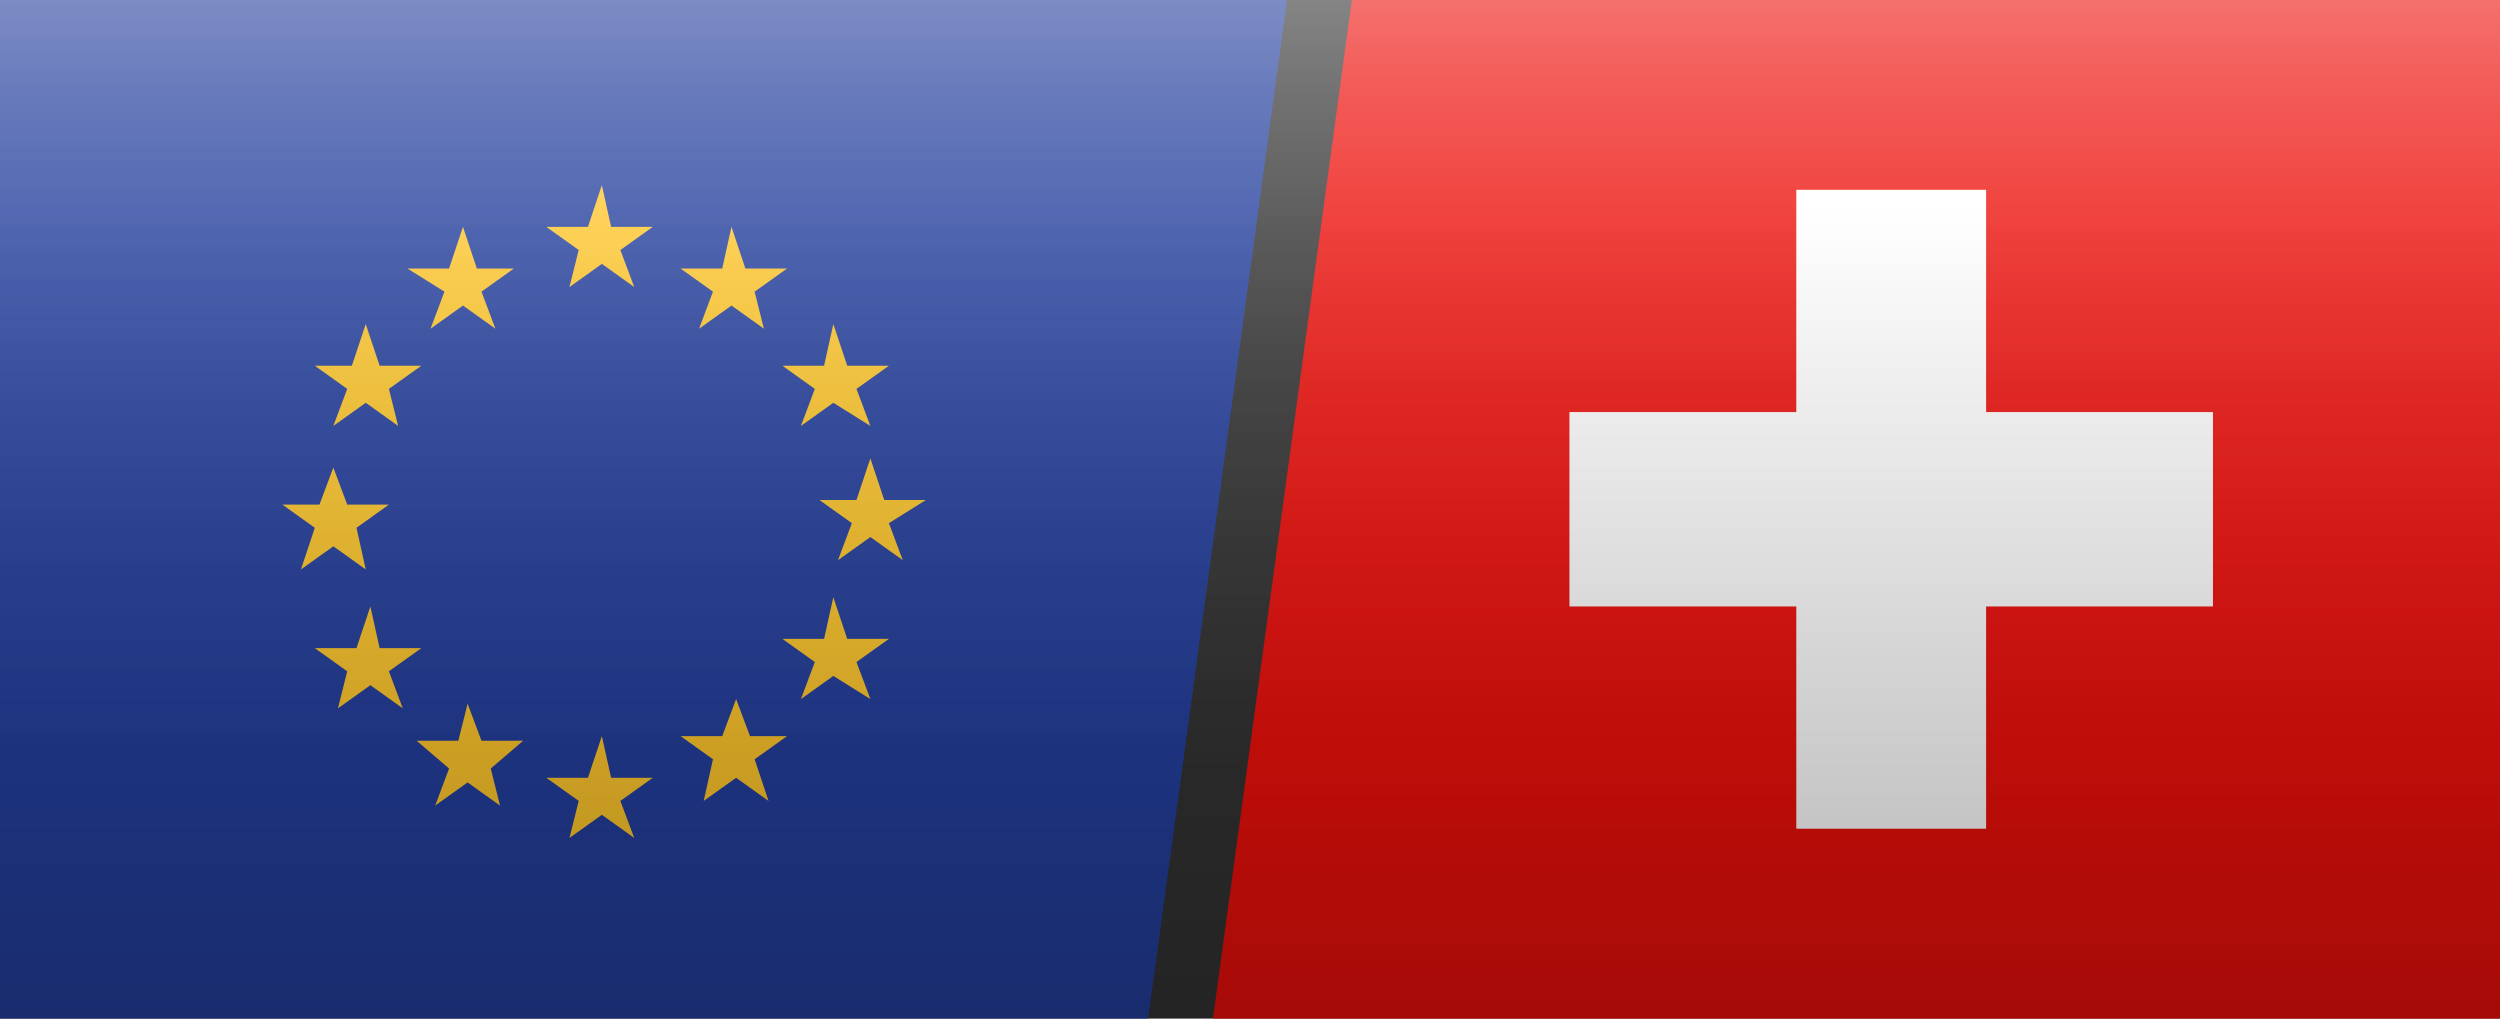
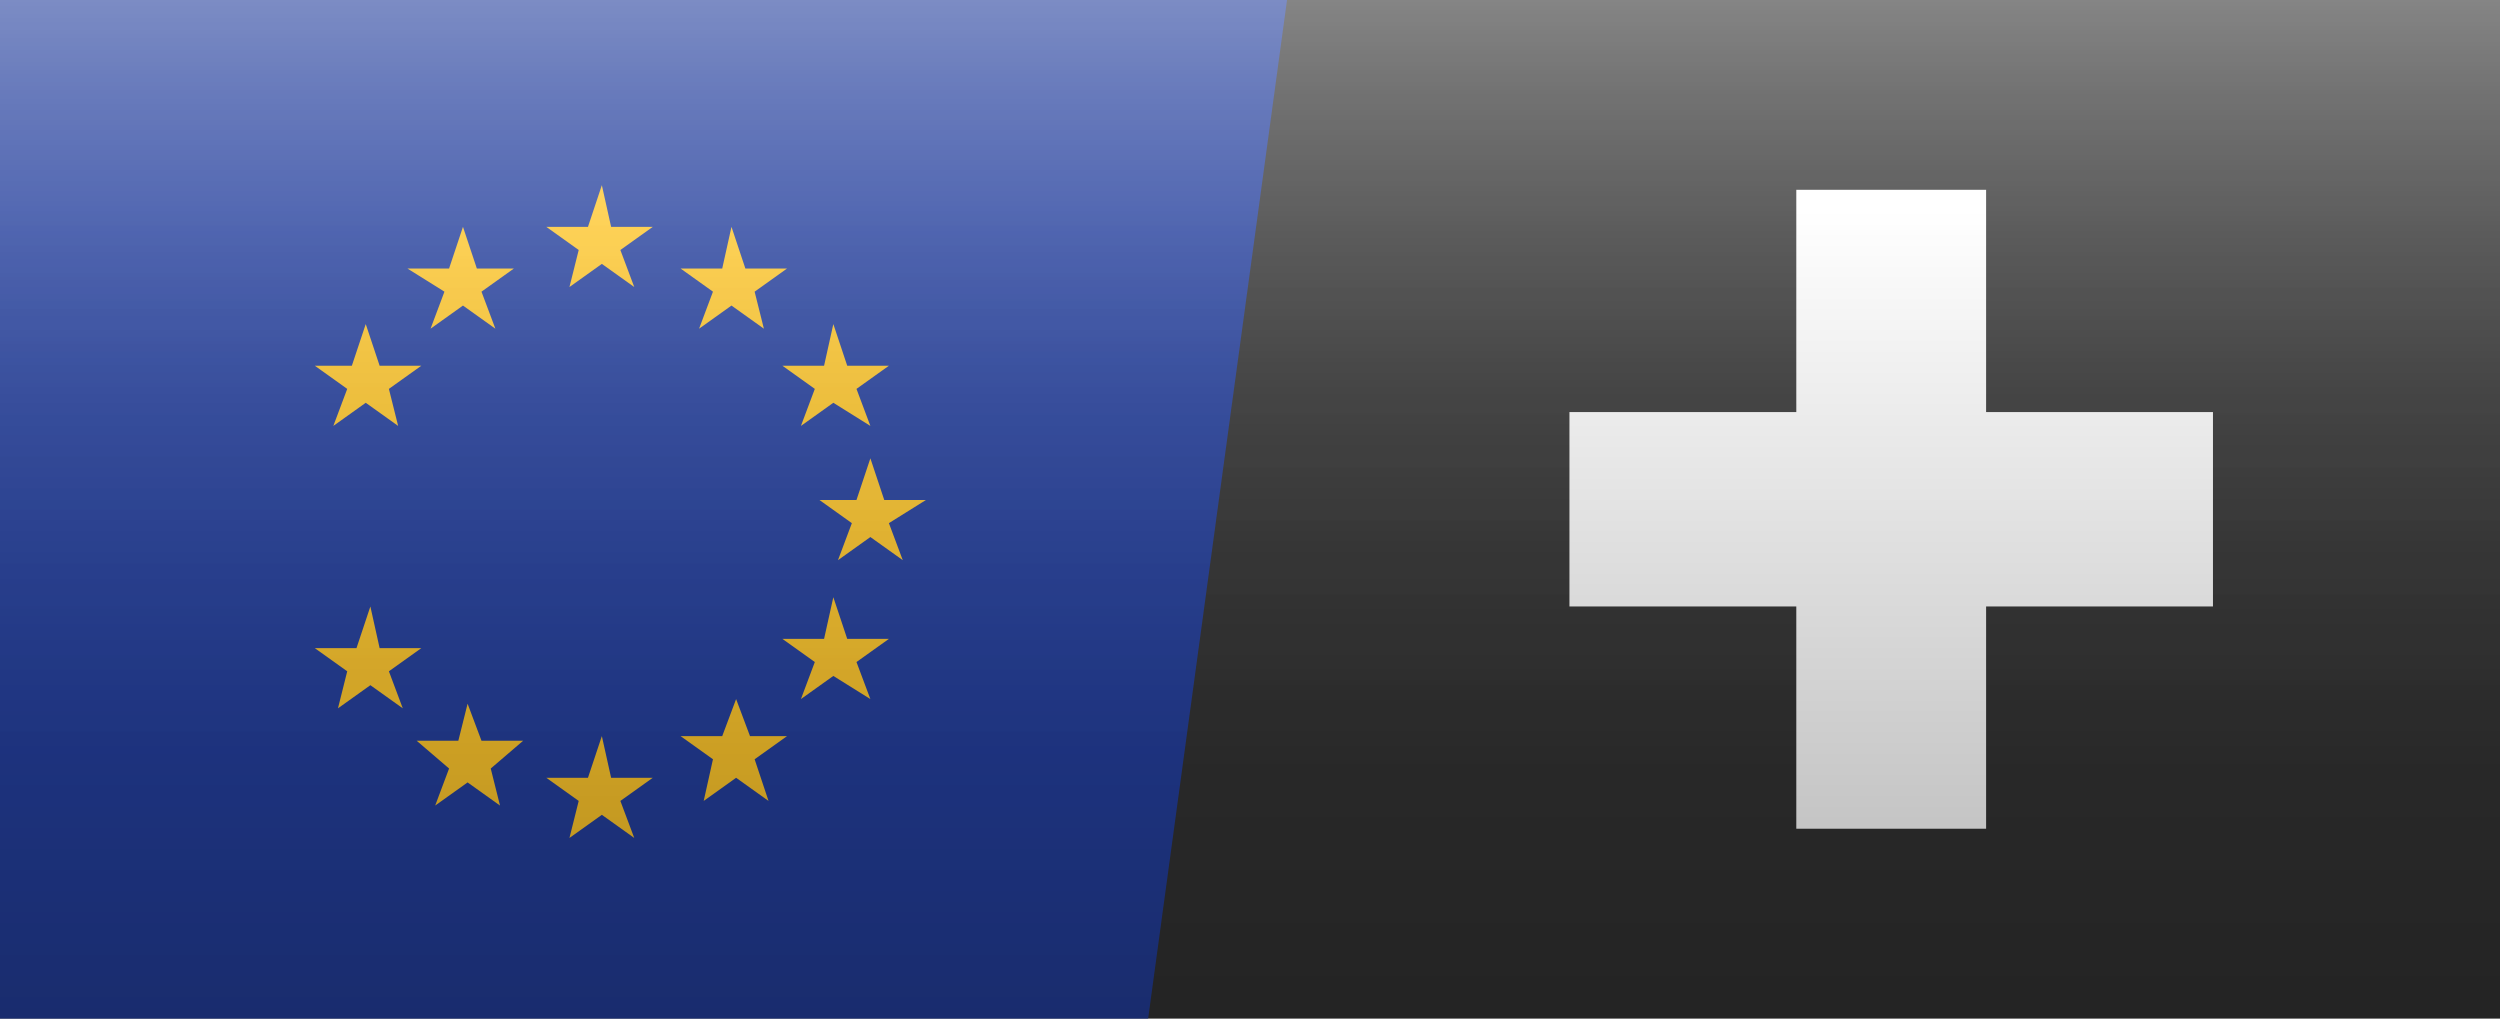
<svg xmlns="http://www.w3.org/2000/svg" xmlns:xlink="http://www.w3.org/1999/xlink" version="1.1" id="Layer_2_00000035503348823761061270000016089213954390801299_" x="0px" y="0px" viewBox="0 0 54 22" style="enable-background:new 0 0 54 22;" xml:space="preserve">
  <rect x="0" y="0" width="54" height="22" fill="#333333" stroke="none" />
  <style type="text/css">
	.st0{clip-path:url(#SVGID_00000088830042378139006010000010105154700839681978_);}
	.st1{fill:#243F9D;}
	.st2{fill:#FFC72C;}
	.st3{clip-path:url(#SVGID_00000033351596401106073810000006199975611913543833_);}
	.st4{clip-path:url(#SVGID_00000043447995188896072590000003596342664315345842_);}
	.st5{fill:#ED100B;}
	.st6{fill:#FFFFFF;}
	.st7{fill:url(#SVGID_00000018236764474015824760000015972771919627634580_);}
	.st8{fill:url(#SVGID_00000000204225484735613320000000519300119687723178_);}
</style>
  <g id="Layer_1-2-2">
    <g>
      <g>
        <defs>
          <polygon id="SVGID_1_" points="24.8,22 0,22 0,0 27.8,0     " />
        </defs>
        <clipPath id="SVGID_00000062154437925551773740000012180166492649900980_">
          <use xlink:href="#SVGID_1_" style="overflow:visible;" />
        </clipPath>
        <g style="clip-path:url(#SVGID_00000062154437925551773740000012180166492649900980_);">
          <g>
            <path class="st1" d="M-2.6-1h31.1C29.3-1,30-0.3,30,0.6v20.8c0,0.9-0.7,1.6-1.6,1.6H-2.6c-0.9,0-1.6-0.7-1.6-1.6V0.6       C-4.2-0.3-3.5-1-2.6-1z" />
            <g>
              <polygon class="st2" points="13,4 13.2,4.9 14.1,4.9 13.4,5.4 13.7,6.2 13,5.7 12.3,6.2 12.5,5.4 11.8,4.9 12.7,4.9       " />
              <polygon class="st2" points="13,15.9 13.2,16.8 14.1,16.8 13.4,17.3 13.7,18.1 13,17.6 12.3,18.1 12.5,17.3 11.8,16.8         12.7,16.8       " />
              <polygon class="st2" points="10.1,15.2 10.4,16 11.3,16 10.6,16.6 10.8,17.4 10.1,16.9 9.4,17.4 9.7,16.6 9,16 9.9,16               " />
              <polygon class="st2" points="8,13.1 8.2,14 9.1,14 8.4,14.5 8.7,15.3 8,14.8 7.3,15.3 7.5,14.5 6.8,14 7.7,14       " />
-               <polygon class="st2" points="7.2,10.1 7.5,10.9 8.4,10.9 7.7,11.4 7.9,12.3 7.2,11.8 6.5,12.3 6.8,11.4 6.1,10.9 6.9,10.9               " />
              <polygon class="st2" points="7.9,7 8.2,7.9 9.1,7.9 8.4,8.4 8.6,9.2 7.9,8.7 7.2,9.2 7.5,8.4 6.8,7.9 7.6,7.9       " />
              <polygon class="st2" points="10,4.9 10.3,5.8 11.1,5.8 10.4,6.3 10.7,7.1 10,6.6 9.3,7.1 9.6,6.3 8.8,5.8 9.7,5.8       " />
              <polygon class="st2" points="15.8,4.9 16.1,5.8 17,5.8 16.3,6.3 16.5,7.1 15.8,6.6 15.1,7.1 15.4,6.3 14.7,5.8 15.6,5.8               " />
              <polygon class="st2" points="18,7 18.3,7.9 19.2,7.9 18.5,8.4 18.8,9.2 18,8.7 17.3,9.2 17.6,8.4 16.9,7.9 17.8,7.9       " />
              <polygon class="st2" points="18.8,9.9 19.1,10.8 20,10.8 19.2,11.3 19.5,12.1 18.8,11.6 18.1,12.1 18.4,11.3 17.7,10.8         18.5,10.8       " />
              <polygon class="st2" points="18,12.9 18.3,13.8 19.2,13.8 18.5,14.3 18.8,15.1 18,14.6 17.3,15.1 17.6,14.3 16.9,13.8         17.8,13.8       " />
              <polygon class="st2" points="15.9,15.1 16.2,15.9 17,15.9 16.3,16.4 16.6,17.3 15.9,16.8 15.2,17.3 15.4,16.4 14.7,15.9         15.6,15.9       " />
            </g>
          </g>
        </g>
      </g>
      <g>
        <defs>
          <polygon id="SVGID_00000019670061495301161710000000701569502262015378_" points="54,22 26.2,22 29.2,0 54,0     " />
        </defs>
        <clipPath id="SVGID_00000093172078519323826700000017124860731549962431_">
          <use xlink:href="#SVGID_00000019670061495301161710000000701569502262015378_" style="overflow:visible;" />
        </clipPath>
        <g style="clip-path:url(#SVGID_00000093172078519323826700000017124860731549962431_);">
          <g id="SWITZERLAND">
            <g>
              <defs>
                <rect id="SVGID_00000164476669052304385000000017090505661171422343_" x="21.8" y="-0.1" width="38.1" height="22.2" />
              </defs>
              <clipPath id="SVGID_00000052788370140651960640000005753813701286592956_">
                <use xlink:href="#SVGID_00000164476669052304385000000017090505661171422343_" style="overflow:visible;" />
              </clipPath>
              <g style="clip-path:url(#SVGID_00000052788370140651960640000005753813701286592956_);">
-                 <rect x="21.8" y="-0.1" class="st5" width="38.1" height="22.2" />
                <polygon class="st6" points="33.9,8.9 38.8,8.9 38.8,4.1 42.9,4.1 42.9,8.9 47.8,8.9 47.8,13.1 42.9,13.1 42.9,17.9          38.8,17.9 38.8,13.1 33.9,13.1        " />
              </g>
            </g>
          </g>
        </g>
      </g>
      <g>
        <linearGradient id="SVGID_00000076602117587024638590000006448615555804174219_" gradientUnits="userSpaceOnUse" x1="27" y1="1078" x2="27" y2="1056" gradientTransform="matrix(1 0 0 1 0 -1056)">
          <stop offset="0" style="stop-color:#FFFFFF;stop-opacity:0" />
          <stop offset="0.26" style="stop-color:#FFFFFF;stop-opacity:0" />
          <stop offset="0.45" style="stop-color:#FFFFFF;stop-opacity:5.000000e-02" />
          <stop offset="0.61" style="stop-color:#FFFFFF;stop-opacity:0.11" />
          <stop offset="0.77" style="stop-color:#FFFFFF;stop-opacity:0.2" />
          <stop offset="0.91" style="stop-color:#FFFFFF;stop-opacity:0.31" />
          <stop offset="1" style="stop-color:#FFFFFF;stop-opacity:0.4" />
        </linearGradient>
        <rect style="fill:url(#SVGID_00000076602117587024638590000006448615555804174219_);" width="54" height="22" />
        <linearGradient id="SVGID_00000049943387650357799480000015727067717153865390_" gradientUnits="userSpaceOnUse" x1="-5386.14" y1="-706.41" x2="-5386.14" y2="-723.9" gradientTransform="matrix(-1 0 0 -1 -5359.14 -701.9)">
          <stop offset="0" style="stop-color:#000000;stop-opacity:0" />
          <stop offset="1" style="stop-color:#000000;stop-opacity:0.3" />
        </linearGradient>
        <rect y="4.5" style="fill:url(#SVGID_00000049943387650357799480000015727067717153865390_);" width="54" height="17.5" />
      </g>
    </g>
  </g>
</svg>